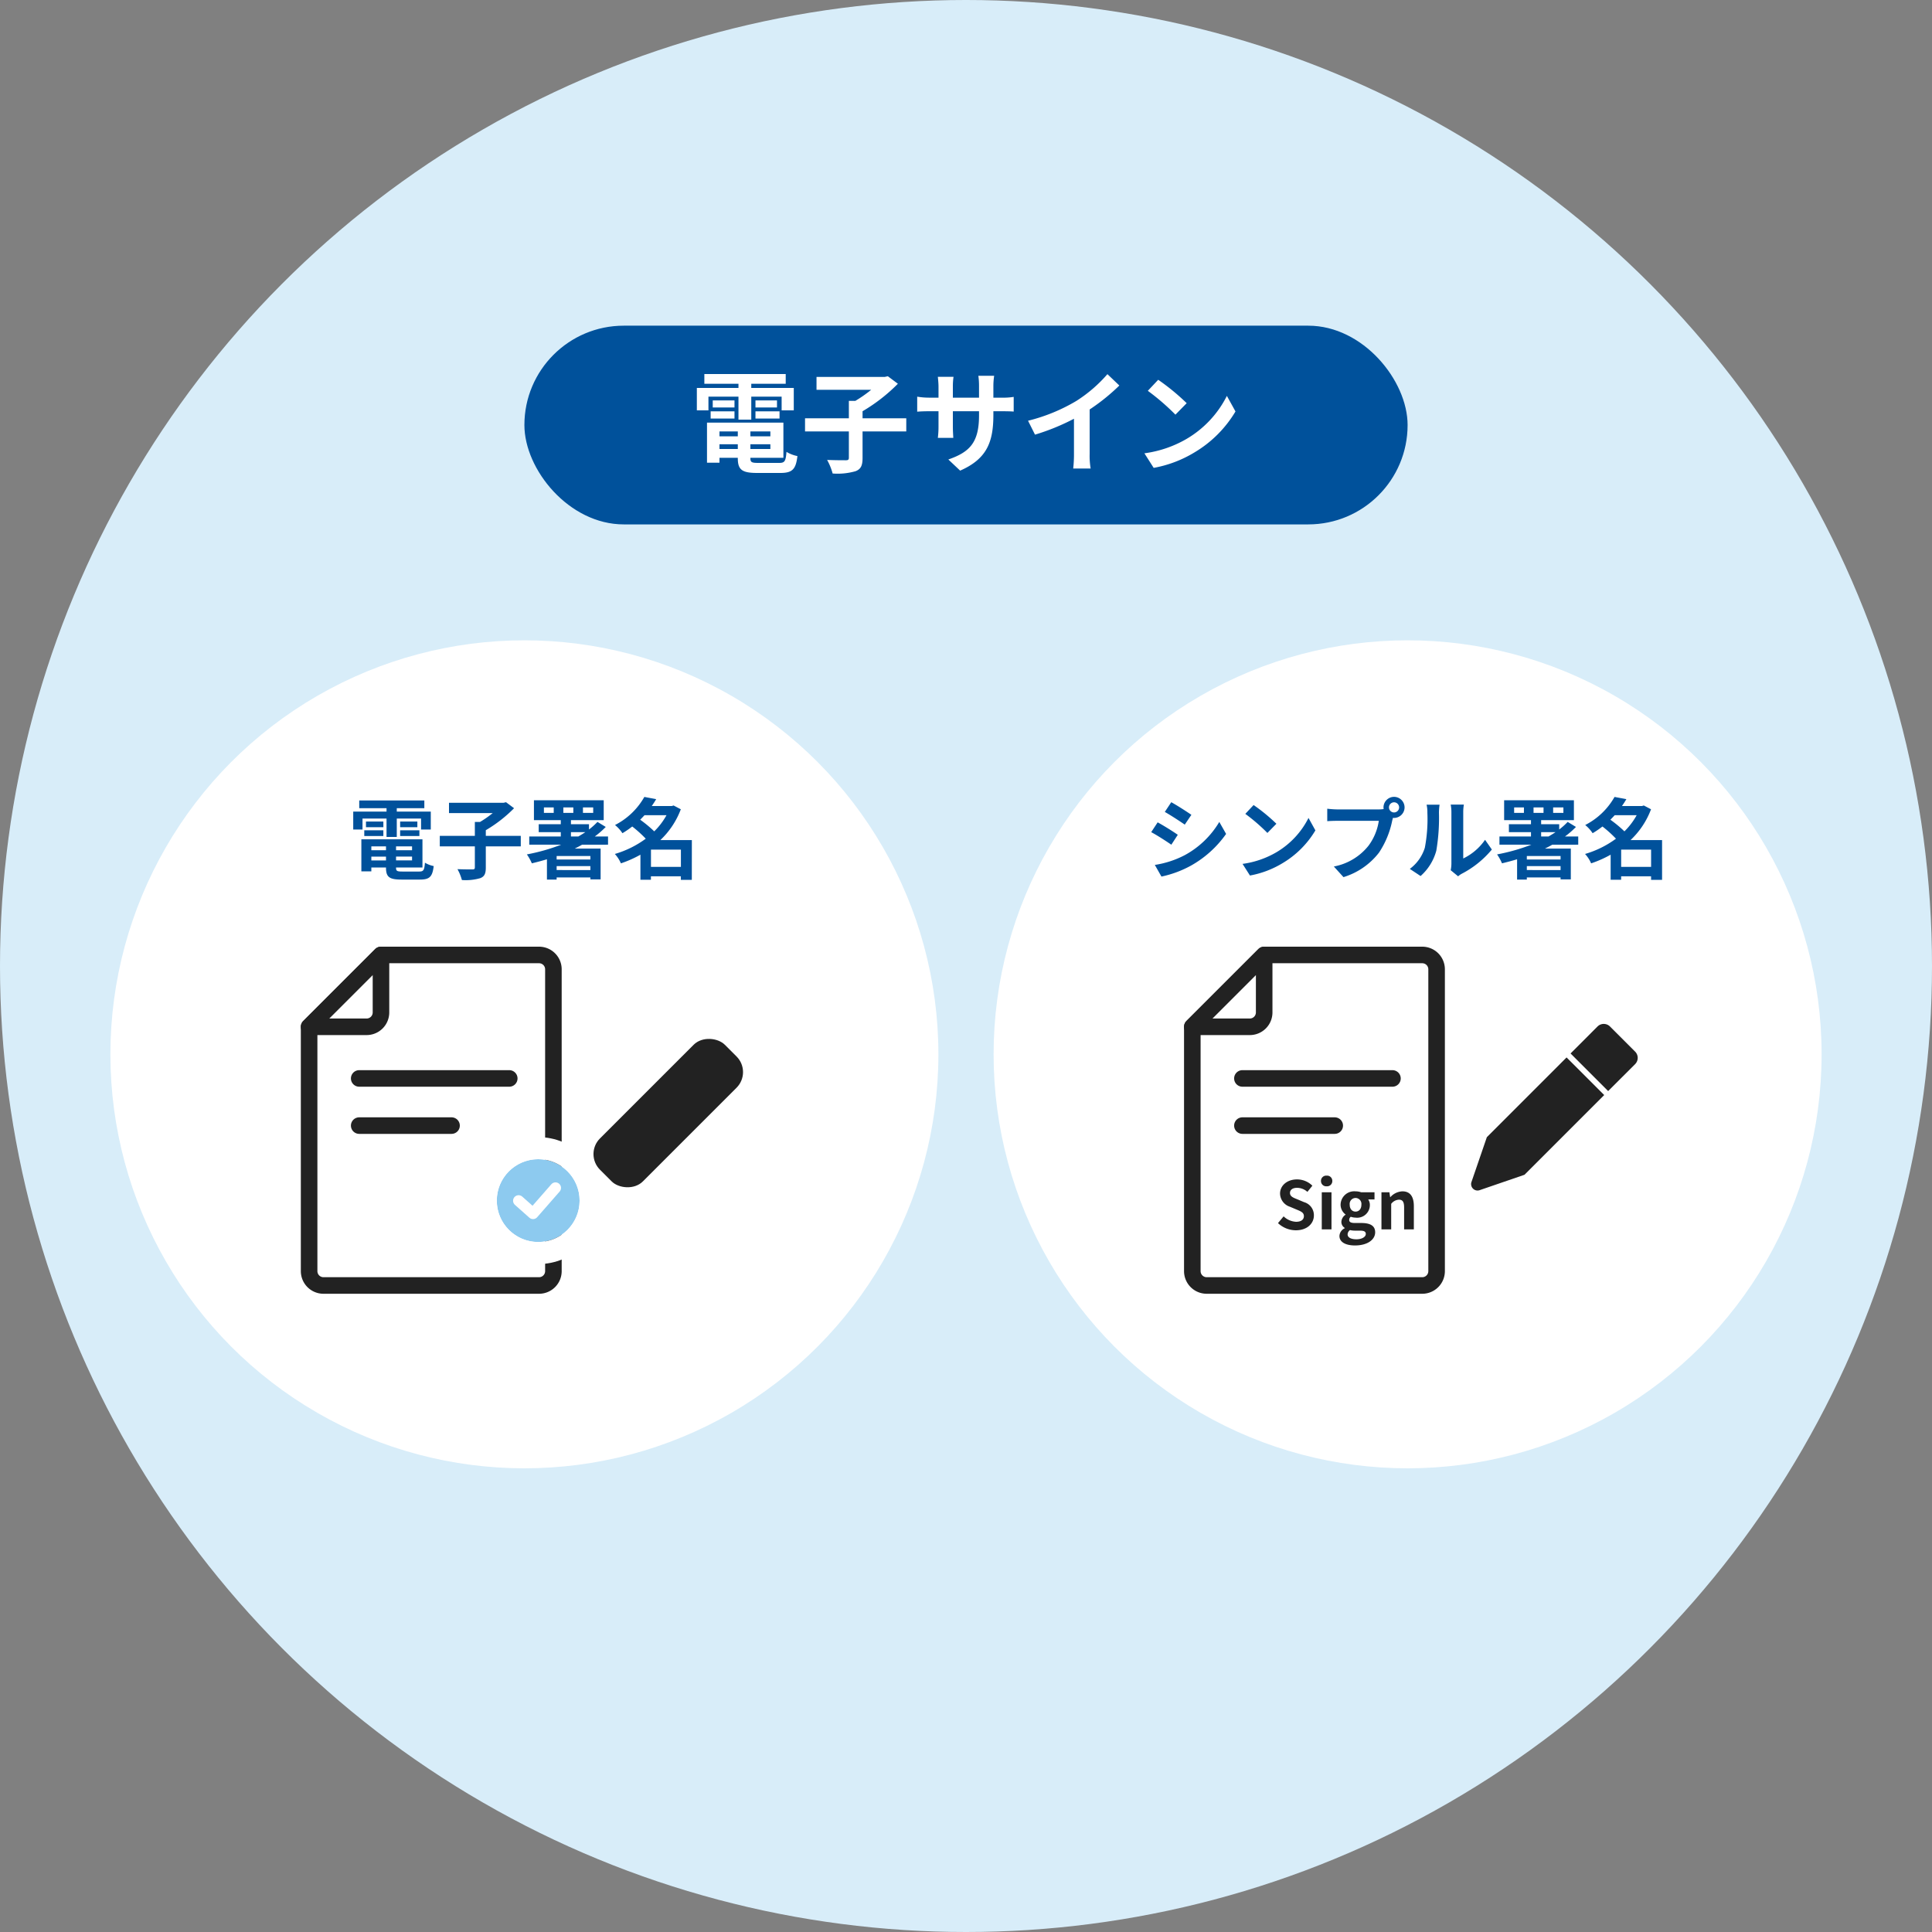
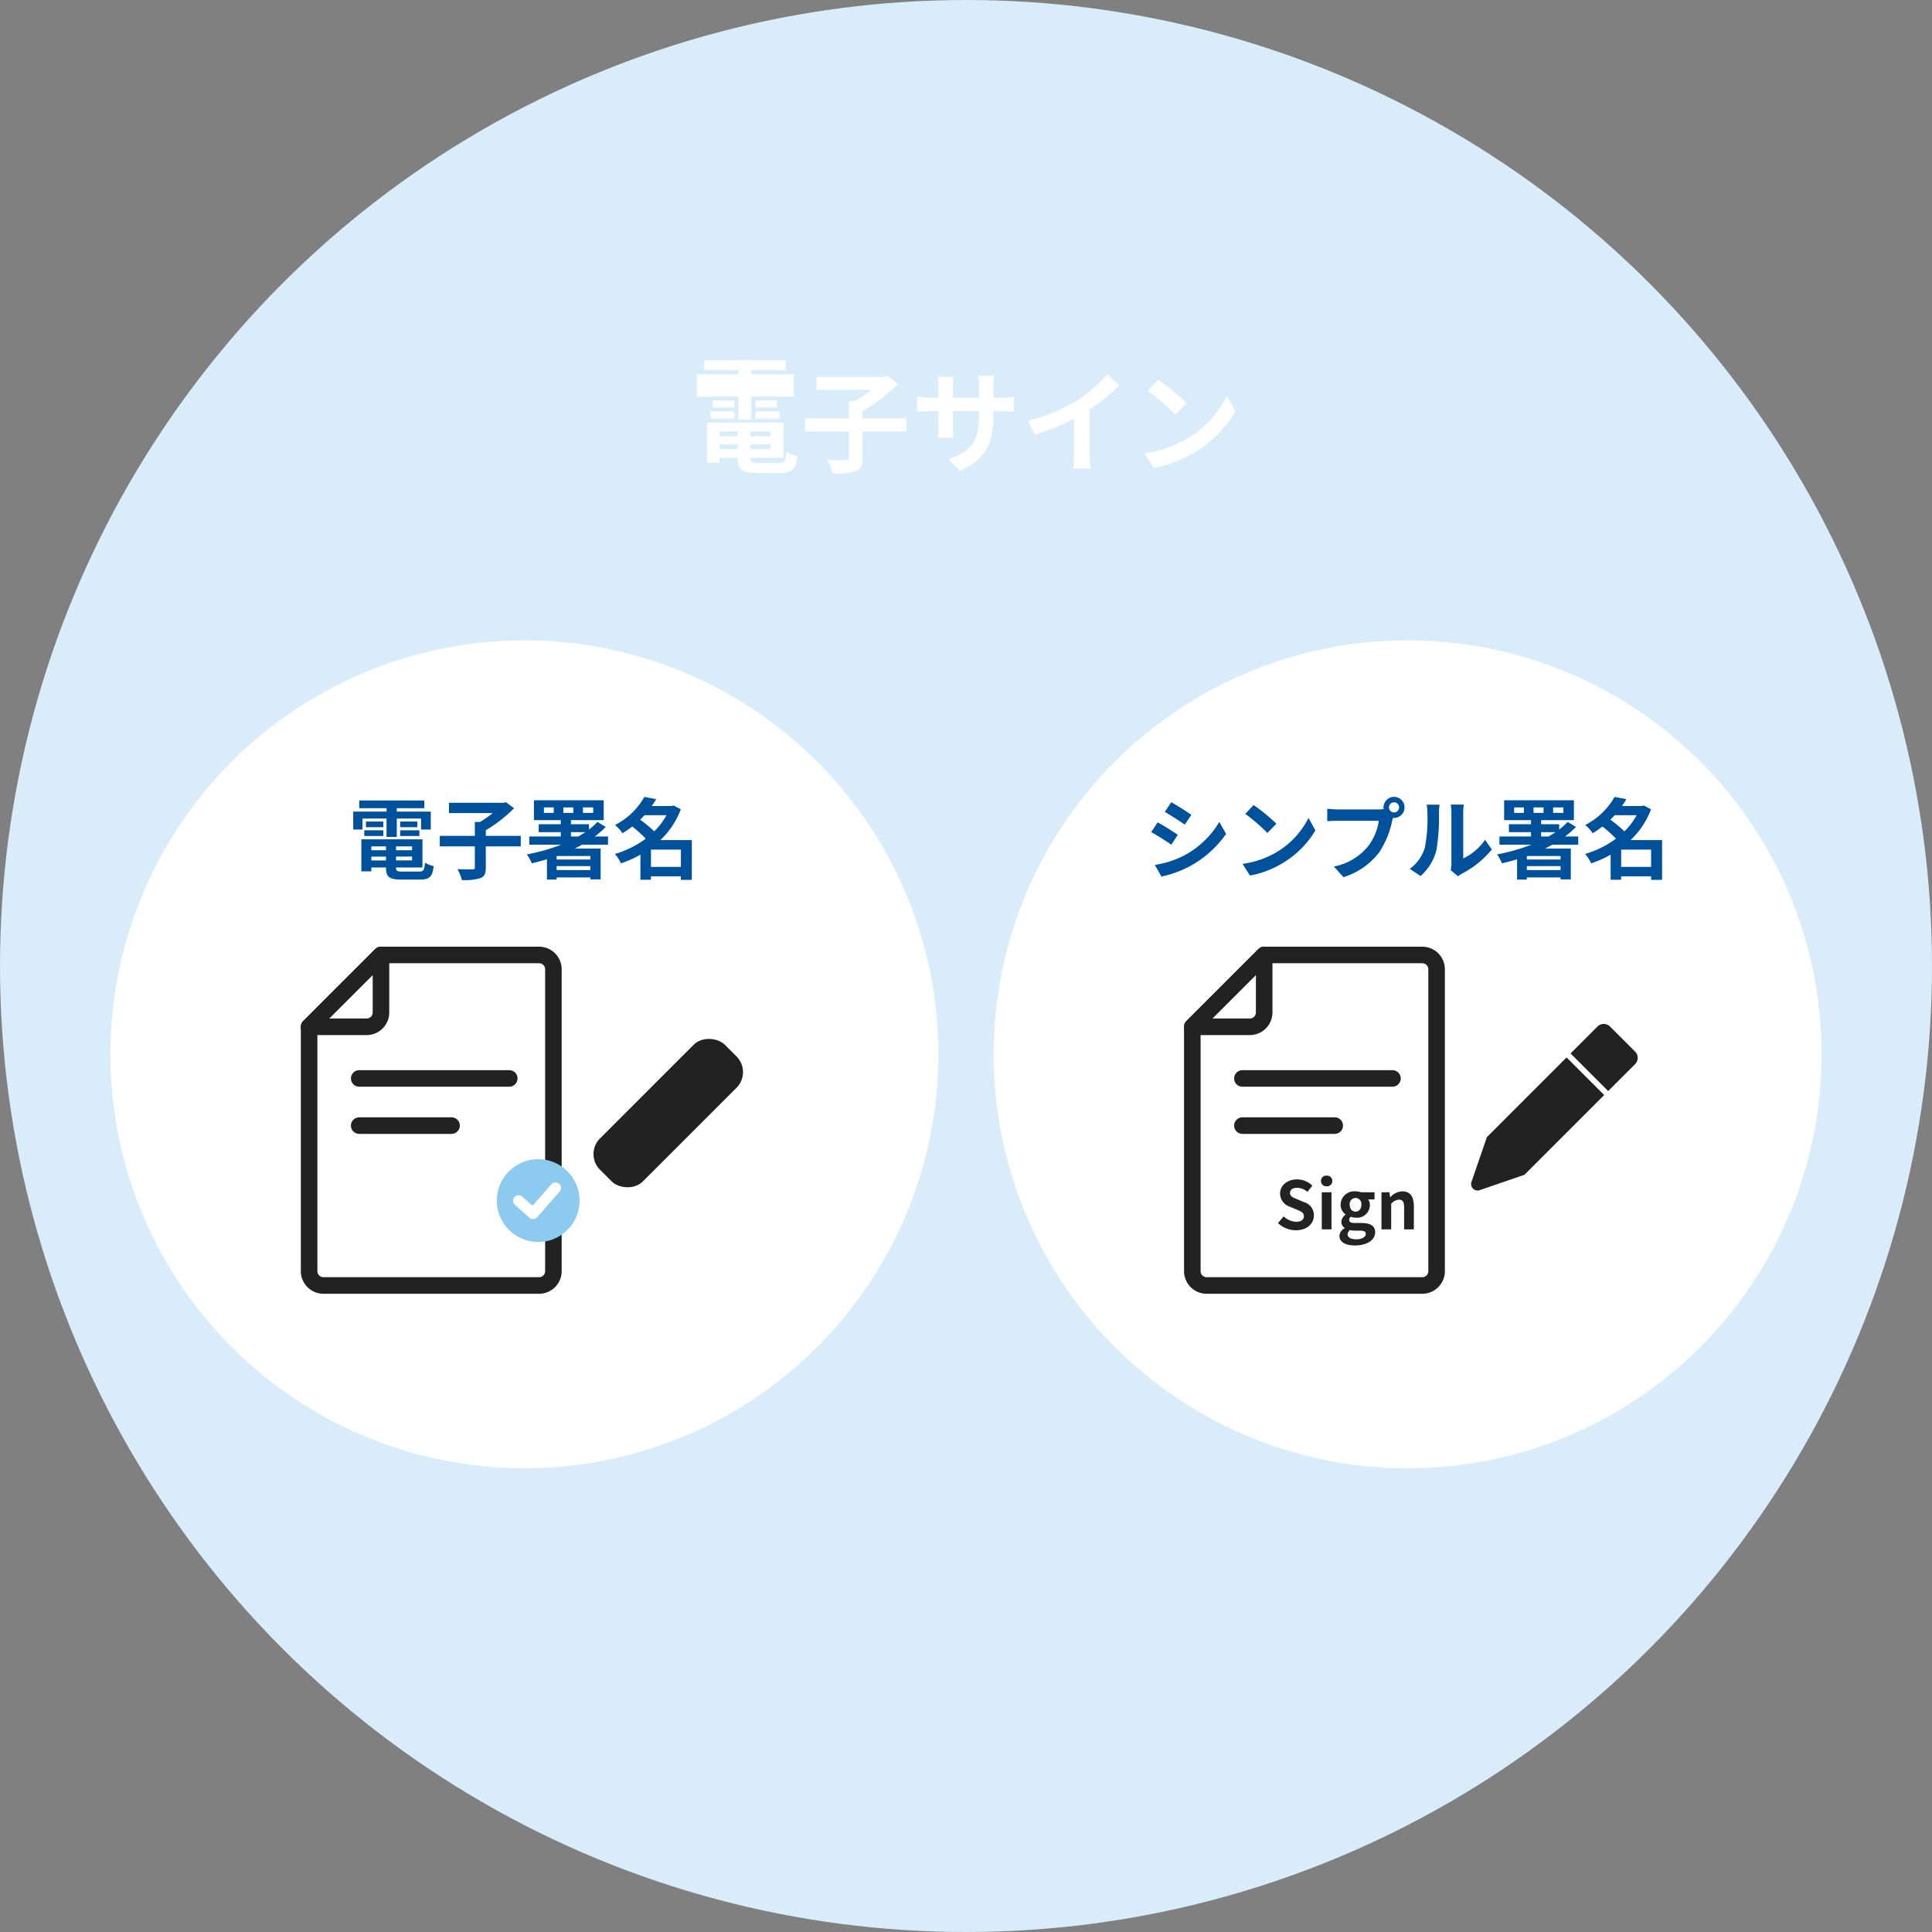
<svg xmlns="http://www.w3.org/2000/svg" width="350" height="350" viewBox="0 0 350 350">
  <rect x="0" y="0" width="350" height="350" fill="#808080" stroke="none" />
  <g transform="translate(-362 -2807)">
    <circle cx="175" cy="175" r="175" transform="translate(362 2807)" fill="#d8edf9" />
    <g transform="translate(0 24)">
-       <rect width="160" height="36" rx="18" transform="translate(457 2842)" fill="#00519b" />
-       <path d="M-46.66-12.14h5.44v4.16h2.32v-4.16h5.5v2.48h2.2v-4.06h-7.7v-.76h6.24v-1.76H-47.4v1.76h6.18v.76h-7.54v4.06h2.1Zm8.52,3.96h4.36v-1.3h-4.36Zm0-3.28v1.28h3.9v-1.28Zm-3.8,0h-3.94v1.28h3.94Zm-4.32,3.28h4.32v-1.3h-4.32Zm1.6,5.52v-.86h3.32v.86Zm3.32-3.18v.88h-3.32v-.88Zm5.9.88h-3.62v-.88h3.62Zm-3.62,2.3v-.86h3.62v.86Zm1.44,2.52c-1.22,0-1.44-.12-1.44-.86v-.06h5.98V-7.44H-46.92V-.18h2.26v-.88h3.32V-1c0,2.1.76,2.68,3.5,2.68h4.2c2.18,0,2.82-.66,3.1-3.06a6.082,6.082,0,0,1-1.98-.76c-.14,1.7-.32,2-1.32,2Zm26.8-8.08h-7.92V-9.5a31.133,31.133,0,0,0,6.4-4.98l-1.82-1.36-.54.12H-27.08v2.34h9.9a24.325,24.325,0,0,1-2.86,2h-1.18v3.16h-7.94v2.38h7.94v4.76c0,.36-.14.46-.56.46-.46,0-2,0-3.38-.06a10.779,10.779,0,0,1,1,2.46A11.808,11.808,0,0,0-20,1.36c.96-.38,1.26-1.02,1.26-2.4v-4.8h7.92ZM4.96-8.84V-9.5H6.44c1.06,0,1.76.02,2.2.06V-12.1a11.851,11.851,0,0,1-2.2.14H4.96v-2.1a12.6,12.6,0,0,1,.14-1.86H2.24a13.2,13.2,0,0,1,.12,1.86v2.1H-2.38v-1.98a12.223,12.223,0,0,1,.12-1.8H-5.1c.06.6.12,1.22.12,1.8v1.98h-1.7a12.991,12.991,0,0,1-2.16-.18v2.72c.44-.04,1.16-.08,2.16-.08h1.7v2.72a16.175,16.175,0,0,1-.12,2.1h2.8c-.02-.4-.08-1.22-.08-2.1V-9.5H2.36v.76C2.36-3.82.66-2.1-3.2-.76l2.14,2.02C3.76-.86,4.96-3.88,4.96-8.84Zm6.28,1.06L12.5-5.26a40.075,40.075,0,0,0,7.06-2.88v6.4A22.4,22.4,0,0,1,19.42.88h3.16a13.75,13.75,0,0,1-.18-2.62V-9.82a36.685,36.685,0,0,0,5.38-4.34l-2.16-2.06a25.64,25.64,0,0,1-5.64,4.86A32.16,32.16,0,0,1,11.24-7.78ZM34.82-15.2l-1.88,2a41.585,41.585,0,0,1,5,4.32l2.04-2.08A40.394,40.394,0,0,0,34.82-15.2ZM32.32-1.88,34,.76a21.659,21.659,0,0,0,7.42-2.82,21.267,21.267,0,0,0,7.4-7.4l-1.56-2.82A18.832,18.832,0,0,1,39.98-4.5,20.614,20.614,0,0,1,32.32-1.88Z" transform="translate(537 2867)" fill="#fff" />
+       <path d="M-46.66-12.14h5.44v4.16h2.32v-4.16h5.5h2.2v-4.06h-7.7v-.76h6.24v-1.76H-47.4v1.76h6.18v.76h-7.54v4.06h2.1Zm8.52,3.96h4.36v-1.3h-4.36Zm0-3.28v1.28h3.9v-1.28Zm-3.8,0h-3.94v1.28h3.94Zm-4.32,3.28h4.32v-1.3h-4.32Zm1.6,5.52v-.86h3.32v.86Zm3.32-3.18v.88h-3.32v-.88Zm5.9.88h-3.62v-.88h3.62Zm-3.62,2.3v-.86h3.62v.86Zm1.44,2.52c-1.22,0-1.44-.12-1.44-.86v-.06h5.98V-7.44H-46.92V-.18h2.26v-.88h3.32V-1c0,2.1.76,2.68,3.5,2.68h4.2c2.18,0,2.82-.66,3.1-3.06a6.082,6.082,0,0,1-1.98-.76c-.14,1.7-.32,2-1.32,2Zm26.8-8.08h-7.92V-9.5a31.133,31.133,0,0,0,6.4-4.98l-1.82-1.36-.54.12H-27.08v2.34h9.9a24.325,24.325,0,0,1-2.86,2h-1.18v3.16h-7.94v2.38h7.94v4.76c0,.36-.14.46-.56.46-.46,0-2,0-3.38-.06a10.779,10.779,0,0,1,1,2.46A11.808,11.808,0,0,0-20,1.36c.96-.38,1.26-1.02,1.26-2.4v-4.8h7.92ZM4.96-8.84V-9.5H6.44c1.06,0,1.76.02,2.2.06V-12.1a11.851,11.851,0,0,1-2.2.14H4.96v-2.1a12.6,12.6,0,0,1,.14-1.86H2.24a13.2,13.2,0,0,1,.12,1.86v2.1H-2.38v-1.98a12.223,12.223,0,0,1,.12-1.8H-5.1c.06.6.12,1.22.12,1.8v1.98h-1.7a12.991,12.991,0,0,1-2.16-.18v2.72c.44-.04,1.16-.08,2.16-.08h1.7v2.72a16.175,16.175,0,0,1-.12,2.1h2.8c-.02-.4-.08-1.22-.08-2.1V-9.5H2.36v.76C2.36-3.82.66-2.1-3.2-.76l2.14,2.02C3.76-.86,4.96-3.88,4.96-8.84Zm6.28,1.06L12.5-5.26a40.075,40.075,0,0,0,7.06-2.88v6.4A22.4,22.4,0,0,1,19.42.88h3.16a13.75,13.75,0,0,1-.18-2.62V-9.82a36.685,36.685,0,0,0,5.38-4.34l-2.16-2.06a25.64,25.64,0,0,1-5.64,4.86A32.16,32.16,0,0,1,11.24-7.78ZM34.82-15.2l-1.88,2a41.585,41.585,0,0,1,5,4.32l2.04-2.08A40.394,40.394,0,0,0,34.82-15.2ZM32.32-1.88,34,.76a21.659,21.659,0,0,0,7.42-2.82,21.267,21.267,0,0,0,7.4-7.4l-1.56-2.82A18.832,18.832,0,0,1,39.98-4.5,20.614,20.614,0,0,1,32.32-1.88Z" transform="translate(537 2867)" fill="#fff" />
    </g>
    <g transform="translate(6)">
      <g transform="translate(2 -2)">
        <circle cx="75" cy="75" r="75" transform="translate(534 2925)" fill="#fff" />
        <path d="M-42.816-12.672l-1.168,1.76c1.056.592,2.72,1.68,3.616,2.3l1.2-1.776C-40-10.96-41.76-12.1-42.816-12.672Zm-2.976,11.36L-44.592.8a19.469,19.469,0,0,0,5.344-1.984A19.319,19.319,0,0,0-32.88-6.928L-34.112-9.1a16.31,16.31,0,0,1-6.224,6A17.337,17.337,0,0,1-45.792-1.312Zm.512-7.712-1.168,1.776c1.072.56,2.736,1.648,3.648,2.272l1.168-1.792C-42.448-7.344-44.208-8.448-45.28-9.024ZM-27.9-12.16l-1.5,1.6a33.268,33.268,0,0,1,4,3.456l1.632-1.664A32.315,32.315,0,0,0-27.9-12.16ZM-29.9-1.5-28.56.608a17.328,17.328,0,0,0,5.936-2.256,17.014,17.014,0,0,0,5.92-5.92l-1.248-2.256A15.066,15.066,0,0,1-23.776-3.6,16.491,16.491,0,0,1-29.9-1.5ZM-3.376-11.728a.929.929,0,0,1,.928-.928.925.925,0,0,1,.912.928.922.922,0,0,1-.912.912A.925.925,0,0,1-3.376-11.728Zm-.992,0a1.772,1.772,0,0,0,.032.3,6.9,6.9,0,0,1-.912.064h-7.408a17.815,17.815,0,0,1-1.9-.128v2.256c.4-.032,1.168-.064,1.9-.064h7.44A10.055,10.055,0,0,1-7.088-4.784a10.489,10.489,0,0,1-6.272,3.76L-11.616.9A12.851,12.851,0,0,0-5.184-3.536a16.151,16.151,0,0,0,2.4-5.824c.048-.144.08-.3.128-.48a.912.912,0,0,0,.208.016,1.919,1.919,0,0,0,1.9-1.9,1.922,1.922,0,0,0-1.9-1.92A1.926,1.926,0,0,0-4.368-11.728ZM7.808-.352,9.152.752A3.419,3.419,0,0,1,9.84.272,17.617,17.617,0,0,0,15.264-4.1l-1.232-1.76A10.132,10.132,0,0,1,10.08-2.48v-8.368a8.125,8.125,0,0,1,.112-1.392H7.808a7.093,7.093,0,0,1,.128,1.376v9.328A6.088,6.088,0,0,1,7.808-.352ZM.4-.592,2.352.7A9.381,9.381,0,0,0,5.2-3.888a35.3,35.3,0,0,0,.48-6.88,10.539,10.539,0,0,1,.112-1.456H3.44a6.072,6.072,0,0,1,.144,1.472A27.571,27.571,0,0,1,3.12-4.416,7.548,7.548,0,0,1,.4-.592ZM24.192-7.248H26.8c-.4.272-.832.528-1.264.784H24.192Zm3.52,4.32v.64H21.6v-.624l.048-.016ZM21.6-.384V-1.1h6.112v.72Zm-.528-10.352H19.3v-.992h1.776Zm1.744-.992h1.808v.992H22.816Zm3.552,0h1.856v.992H26.368Zm4.544,6.752V-6.464h-2.4A16,16,0,0,0,30.5-8.192l-1.5-.912a12.847,12.847,0,0,1-1.536,1.376v-.96H24.192v-.736h5.936v-3.6H17.488v3.6h4.864v.736h-4v1.44h4v.784H16.64v1.488h5.776a34.972,34.972,0,0,1-6.208,1.76A8.533,8.533,0,0,1,17.1-1.6c.928-.224,1.84-.464,2.736-.736v3.68H21.6V.96h6.112v.352h1.856V-4.272H24.88c.464-.224.9-.464,1.328-.7ZM38.688-.96V-4.08h5.424V-.96ZM41.5-10.32A12.54,12.54,0,0,1,39.28-7.392,22.562,22.562,0,0,0,36.736-9.5c.272-.272.528-.544.784-.816ZM46.1-5.808H40.384A14.812,14.812,0,0,0,44.1-11.392l-1.312-.688-.32.1H38.832c.288-.416.56-.832.8-1.248l-2.144-.4a12.782,12.782,0,0,1-5.312,5.088A6.627,6.627,0,0,1,33.52-7.056,16.468,16.468,0,0,0,35.3-8.272a22.225,22.225,0,0,1,2.448,2.208,17.788,17.788,0,0,1-5.6,2.768,6.08,6.08,0,0,1,1.1,1.7,20.512,20.512,0,0,0,3.536-1.568V1.376h1.9V.752h5.424v.64H46.1Z" transform="translate(609 2967)" fill="#00519b" />
        <g transform="translate(-5.011)">
          <g transform="translate(-509.989 1854)">
            <g transform="translate(1084 1128)">
              <g transform="translate(0 0)">
                <path d="M42.154,60.377H3.1a2.6,2.6,0,0,1-2.6-2.6V13.517L13.517.5H42.154a2.6,2.6,0,0,1,2.6,2.6v54.67A2.6,2.6,0,0,1,42.154,60.377Z" transform="translate(0.5 -0.5)" fill="#fff" stroke="#222" stroke-linecap="round" stroke-linejoin="round" stroke-width="3" />
                <path d="M13.517.5V10.913a2.6,2.6,0,0,1-2.6,2.6H.5Z" transform="translate(0.5 -0.5)" fill="none" stroke="#222" stroke-linecap="round" stroke-linejoin="round" stroke-width="3" />
              </g>
              <g transform="translate(9.072 22.368)">
                <line x2="27.185" transform="translate(1)" fill="none" stroke="#222" stroke-linecap="round" stroke-width="3" />
                <line x2="16.729" transform="translate(1 8.545)" fill="none" stroke="#222" stroke-linecap="round" stroke-width="3" />
              </g>
            </g>
          </g>
          <path d="M-9.252.168C-7.2.168-5.988-1.068-5.988-2.52A2.453,2.453,0,0,0-7.776-4.932L-8.94-5.424c-.756-.3-1.38-.528-1.38-1.164,0-.588.492-.936,1.272-.936a2.833,2.833,0,0,1,1.884.732l.9-1.116a3.941,3.941,0,0,0-2.784-1.14c-1.8,0-3.072,1.116-3.072,2.568a2.573,2.573,0,0,0,1.8,2.388l1.188.5c.792.336,1.332.54,1.332,1.2,0,.624-.492,1.02-1.416,1.02a3.494,3.494,0,0,1-2.256-.984l-1.02,1.224A4.732,4.732,0,0,0-9.252.168ZM-4.56,0H-2.8V-6.72H-4.56Zm.888-7.8a.945.945,0,0,0,1.02-.972.943.943,0,0,0-1.02-.96.946.946,0,0,0-1.032.96A.949.949,0,0,0-3.672-7.8ZM1.452,2.916c2.244,0,3.66-1.032,3.66-2.388,0-1.176-.888-1.68-2.508-1.68H1.464C.672-1.152.408-1.344.408-1.7A.684.684,0,0,1,.7-2.28a2.862,2.862,0,0,0,.864.156A2.3,2.3,0,0,0,4.152-4.4a1.775,1.775,0,0,0-.3-1.02h1.14v-1.3H2.568A3.161,3.161,0,0,0,1.56-6.888,2.475,2.475,0,0,0-1.152-4.464,2.2,2.2,0,0,0-.252-2.7v.048a1.647,1.647,0,0,0-.756,1.26A1.274,1.274,0,0,0-.4-.264V-.2a1.632,1.632,0,0,0-.96,1.392C-1.356,2.376-.132,2.916,1.452,2.916ZM1.56-3.216C.972-3.216.5-3.66.5-4.464A1.079,1.079,0,0,1,1.56-5.688,1.079,1.079,0,0,1,2.616-4.464C2.616-3.66,2.148-3.216,1.56-3.216ZM1.716,1.8C.744,1.8.12,1.476.12.912A.992.992,0,0,1,.552.132a3.793,3.793,0,0,0,.936.1H2.3c.72,0,1.116.12,1.116.6C3.42,1.356,2.724,1.8,1.716,1.8ZM6.252,0H8.016V-4.62a1.889,1.889,0,0,1,1.392-.756c.66,0,.948.36.948,1.4V0H12.12V-4.188c0-1.692-.624-2.7-2.076-2.7A3.1,3.1,0,0,0,7.86-5.832H7.824L7.692-6.72H6.252Z" transform="translate(603.023 3031.71)" fill="#222" />
          <path d="M17.269,6.07,2.825,20.515.059,28.574a1.167,1.167,0,0,0,1.52,1.52l8.062-2.768L24.083,12.884,17.269,6.07M24.8,12.163,29.687,7.28a1.6,1.6,0,0,0,0-2.262L25.134.466a1.6,1.6,0,0,0-2.262,0L17.99,5.35,24.8,12.163" transform="translate(625.543 2994.495)" fill="#222" fill-rule="evenodd" />
        </g>
      </g>
      <g transform="translate(-2 -2)">
        <circle cx="75" cy="75" r="75" transform="translate(378 2925)" fill="#fff" />
        <path d="M-29.328-9.712h4.352v3.328h1.856V-9.712h4.4v1.984h1.76v-3.248h-6.16v-.608h4.992v-1.408H-29.92v1.408h4.944v.608h-6.032v3.248h1.68Zm6.816,3.168h3.488v-1.04h-3.488Zm0-2.624v1.024h3.12V-9.168Zm-3.04,0H-28.7v1.024h3.152Zm-3.456,2.624h3.456v-1.04h-3.456Zm1.28,4.416v-.688h2.656v.688Zm2.656-2.544v.7h-2.656v-.7Zm4.72.7h-2.9v-.7h2.9Zm-2.9,1.84v-.688h2.9v.688ZM-22.1-.112c-.976,0-1.152-.1-1.152-.688V-.848h4.784v-5.1H-29.536V-.144h1.808v-.7h2.656V-.8c0,1.68.608,2.144,2.8,2.144h3.36c1.744,0,2.256-.528,2.48-2.448a4.866,4.866,0,0,1-1.584-.608c-.112,1.36-.256,1.6-1.056,1.6ZM-.656-6.576H-6.992V-7.6a24.906,24.906,0,0,0,5.12-3.984l-1.456-1.088-.432.1h-9.9V-10.7h7.92A19.46,19.46,0,0,1-8.032-9.1h-.944v2.528h-6.352v1.9h6.352V-.864c0,.288-.112.368-.448.368-.368,0-1.6,0-2.7-.048a8.623,8.623,0,0,1,.8,1.968A9.446,9.446,0,0,0-8,1.088c.768-.3,1.008-.816,1.008-1.92v-3.84H-.656Zm9.088-.672H11.04c-.4.272-.832.528-1.264.784H8.432Zm3.52,4.32v.64H5.84v-.624l.048-.016ZM5.84-.384V-1.1h6.112v.72ZM5.312-10.736H3.536v-.992H5.312Zm1.744-.992H8.864v.992H7.056Zm3.552,0h1.856v.992H10.608Zm4.544,6.752V-6.464h-2.4a16,16,0,0,0,1.984-1.728l-1.5-.912A12.847,12.847,0,0,1,11.7-7.728v-.96H8.432v-.736h5.936v-3.6H1.728v3.6H6.592v.736h-4v1.44h4v.784H.88v1.488H6.656A34.972,34.972,0,0,1,.448-3.216a8.533,8.533,0,0,1,.9,1.616c.928-.224,1.84-.464,2.736-.736v3.68H5.84V.96h6.112v.352h1.856V-4.272H9.12c.464-.224.9-.464,1.328-.7ZM22.928-.96V-4.08h5.424V-.96Zm2.816-9.36A12.54,12.54,0,0,1,23.52-7.392,22.562,22.562,0,0,0,20.976-9.5c.272-.272.528-.544.784-.816Zm4.592,4.512H24.624a14.812,14.812,0,0,0,3.712-5.584l-1.312-.688-.32.1H23.072c.288-.416.56-.832.8-1.248l-2.144-.4a12.782,12.782,0,0,1-5.312,5.088A6.627,6.627,0,0,1,17.76-7.056a16.468,16.468,0,0,0,1.776-1.216,22.225,22.225,0,0,1,2.448,2.208,17.788,17.788,0,0,1-5.6,2.768,6.08,6.08,0,0,1,1.1,1.7,20.512,20.512,0,0,0,3.536-1.568V1.376h1.9V.752h5.424v.64h1.984Z" transform="translate(453 2967)" fill="#00519b" />
        <g transform="translate(-4 1)">
          <g transform="translate(-666 1853)">
            <g transform="translate(1084 1128)">
              <g transform="translate(0 0)">
                <path d="M42.154,60.377H3.1a2.6,2.6,0,0,1-2.6-2.6V13.517L13.517.5H42.154a2.6,2.6,0,0,1,2.6,2.6v54.67A2.6,2.6,0,0,1,42.154,60.377Z" transform="translate(-0.5 -0.5)" fill="#fff" stroke="#222" stroke-linecap="round" stroke-linejoin="round" stroke-width="3" />
                <path d="M13.517.5V10.913a2.6,2.6,0,0,1-2.6,2.6H.5Z" transform="translate(-0.5 -0.5)" fill="none" stroke="#222" stroke-linecap="round" stroke-linejoin="round" stroke-width="3" />
              </g>
              <g transform="translate(9.072 22.368)">
                <line x2="27.185" fill="none" stroke="#222" stroke-linecap="round" stroke-width="3" />
                <line x2="16.729" transform="translate(0 8.545)" fill="none" stroke="#222" stroke-linecap="round" stroke-width="3" />
              </g>
            </g>
            <g transform="translate(1118.001 1165.037)">
              <g transform="translate(-0.001 -0.037)" fill="#8dcaef" stroke="#fff" stroke-width="4">
                <circle cx="7.5" cy="7.5" r="7.5" stroke="none" />
-                 <circle cx="7.5" cy="7.5" r="9.5" fill="none" />
              </g>
              <path d="M.5,2.826,3.116,5.151,7.186.5" transform="translate(3.447 4.661)" fill="none" stroke="#fff" stroke-linecap="round" stroke-linejoin="round" stroke-width="2" />
            </g>
          </g>
          <rect width="32" height="11" rx="4" transform="translate(467.858 3017.071) rotate(-45)" fill="#222" />
        </g>
      </g>
    </g>
  </g>
</svg>